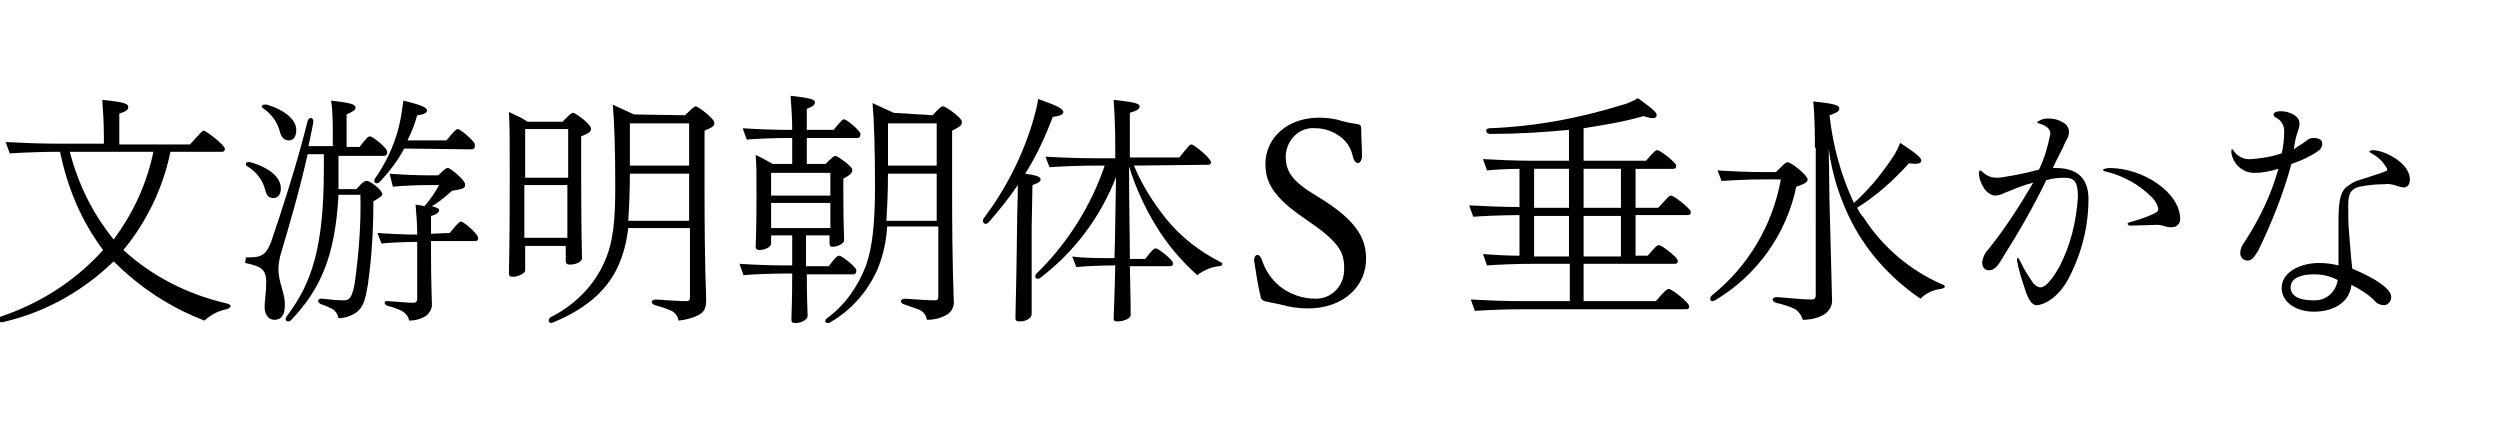
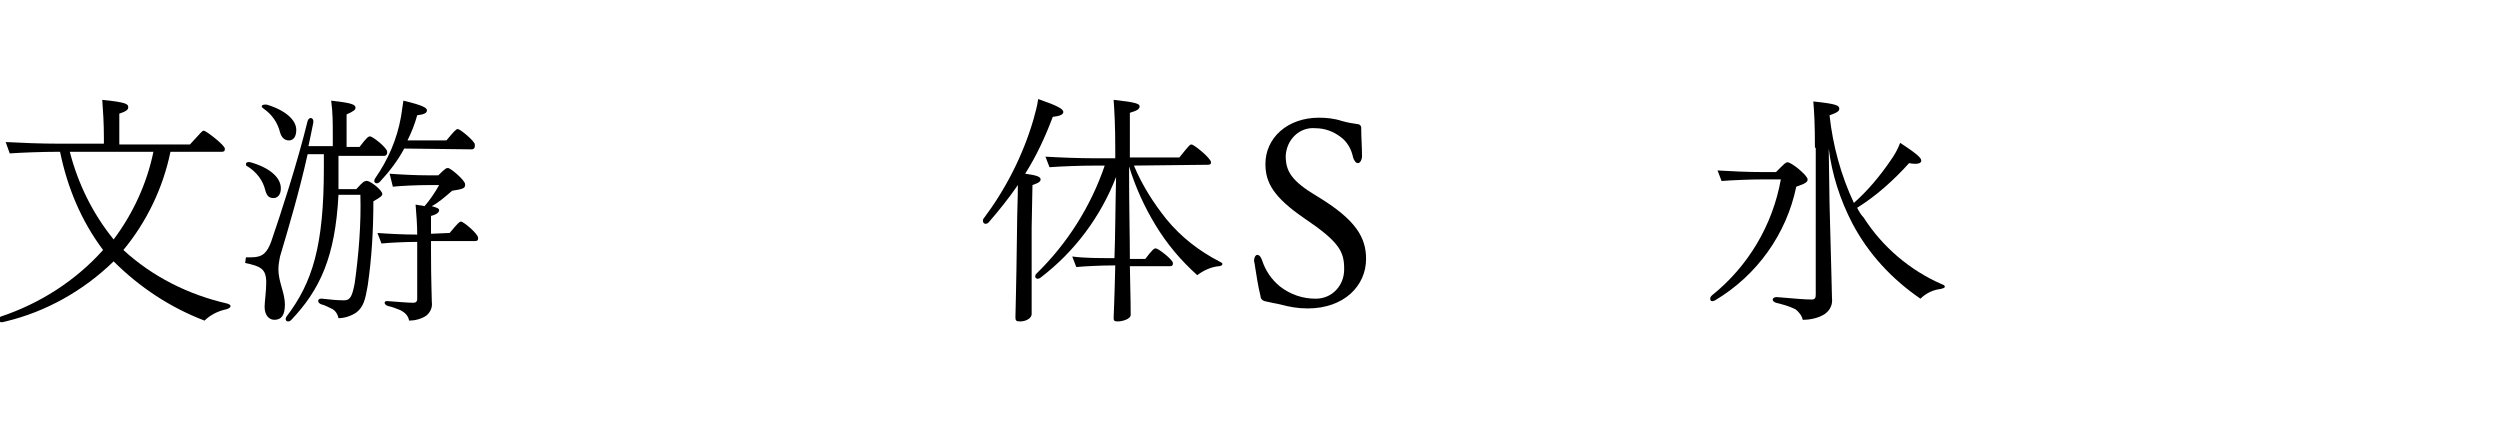
<svg xmlns="http://www.w3.org/2000/svg" version="1.1" id="レイヤー_1" x="0px" y="0px" viewBox="0 0 308 52" style="enable-background:new 0 0 308 52;" xml:space="preserve">
  <path d="M21,18.7c-0.9,4.4-2.9,8.6-5.8,12.1c3.6,3.3,8,5.5,12.8,6.6c0.3,0.1,0.4,0.2,0.4,0.3c0,0.2-0.2,0.3-0.5,0.4  c-1,0.2-2,0.7-2.7,1.4c-4.2-1.6-8-4.1-11.2-7.3c-3.7,3.6-8.3,6.2-13.3,7.4c-0.1,0-0.3,0.1-0.5,0.1s-0.3-0.1-0.4-0.3  c0-0.2,0.1-0.3,0.3-0.4c4.8-1.6,9.2-4.4,12.6-8.2c-2.7-3.6-4.4-7.7-5.3-12.1H7.2c-2,0-4.6,0.1-6,0.2l-0.5-1.4  c1.9,0.1,4.3,0.2,6.5,0.2h5.6v-0.8c0-1.6-0.1-3.3-0.2-4.6c2.9,0.3,3.2,0.5,3.2,0.9c0,0.3-0.2,0.5-1.1,0.8v3.8h8.7  c1.4-1.5,1.5-1.7,1.7-1.7c0.3,0,2.6,1.8,2.6,2.2v0.1c0,0.2-0.1,0.3-0.4,0.3L21,18.7z M8.6,18.7c1,3.9,2.8,7.6,5.4,10.8  c2.4-3.2,4.1-6.9,4.9-10.8H8.6z" />
  <path d="M47.1,23.9c0,0.2-0.2,0.4-1.1,0.9c0,3.5-0.2,7-0.7,10.4c-0.3,1.7-0.5,2.6-1.4,3.3c-0.6,0.4-1.4,0.7-2.2,0.7  c-0.1-0.5-0.4-1-0.9-1.2c-0.4-0.2-0.8-0.4-1.2-0.5c-0.6-0.2-0.5-0.8,0.1-0.7c0.9,0.1,1.8,0.2,2.7,0.2c0.8,0,1-0.6,1.3-2.1  c0.5-3.6,0.8-7.3,0.7-10.9h-2.7c-0.4,7.7-2.3,11.7-5.8,15.4c-0.1,0.1-0.2,0.2-0.4,0.2c-0.3,0-0.4-0.3-0.2-0.6  c3.2-4.2,4.6-8.7,4.6-18.3V19h-2c-1,4.5-2.3,8.9-3.4,12.6c-0.1,0.5-0.2,1-0.2,1.6c0,1.5,0.8,2.9,0.8,4.3c0,1.3-0.4,1.9-1.3,1.9  c-0.6,0-1.2-0.5-1.2-1.6c0-0.6,0.2-1.9,0.2-3c0-1.7-0.7-2-2.6-2.4l0.1-0.7c0.4,0,0.5,0,0.7,0c1.4,0,1.9-0.6,2.4-1.9  c1.2-3.5,3.2-9.6,4.5-14.9c0.2-0.6,0.8-0.4,0.7,0.2c-0.2,1-0.4,2-0.6,2.9h3v-1.3c0-1.4,0-2.9-0.2-4.3c2.7,0.3,3,0.5,3,0.9  c0,0.2-0.2,0.4-1.1,0.8v4h1.6c0.9-1.2,1.1-1.3,1.3-1.3c0.3,0,2.1,1.4,2.1,1.9v0.1c0,0.2-0.1,0.4-0.4,0.4h-5.6v1.7c0,0.9,0,1.7,0,2.4  h2.2c0.8-0.9,1-1,1.2-1C45.4,22.1,47.1,23.4,47.1,23.9L47.1,23.9z M30.3,20.2c0-0.2,0.3-0.3,0.6-0.2c2.4,0.7,3.7,1.9,3.7,3.2  c0,0.8-0.4,1.2-0.9,1.2s-0.8-0.2-1-0.9c-0.3-1.3-1.1-2.3-2.2-3C30.4,20.5,30.3,20.4,30.3,20.2z M32.9,12.9c2.3,0.7,3.6,1.9,3.6,3.1  c0,0.9-0.4,1.3-0.9,1.3s-0.9-0.3-1.1-1c-0.3-1.2-1-2.2-2-2.9C32,13.1,32.3,12.8,32.9,12.9z M49.8,18.3c-0.8,1.5-1.8,2.8-3,4.1  c-0.4,0.4-0.9,0.1-0.6-0.4c1.6-2.3,2.7-4.8,3.2-7.6c0.1-0.7,0.2-1.3,0.3-2c2.5,0.6,2.9,0.9,2.9,1.2s-0.3,0.5-1.2,0.6  c-0.3,1.1-0.7,2.1-1.2,3.1H55c1-1.2,1.2-1.4,1.4-1.4c0.3,0,2.1,1.5,2.1,1.9V18c0,0.2-0.1,0.4-0.4,0.4L49.8,18.3z M55.4,28.7  c1-1.2,1.2-1.4,1.4-1.4c0.3,0,2.1,1.5,2.1,2v0.1c0,0.2-0.1,0.3-0.4,0.3h-5.4V31c0,3.7,0.1,5.4,0.1,6.2c0.1,0.7-0.2,1.3-0.7,1.7  c-0.6,0.4-1.4,0.6-2.1,0.6c-0.1-0.6-0.5-1-1.1-1.3c-0.5-0.2-1-0.4-1.5-0.5c-0.6-0.2-0.5-0.7,0-0.6c1.3,0.1,2.6,0.2,3.1,0.2  c0.3,0,0.5-0.1,0.5-0.5v-7c-1.5,0-3.5,0.1-4.4,0.2l-0.5-1.3c1.3,0.1,3.2,0.2,4.9,0.2c0-1.2-0.1-2.5-0.2-3.7c0.4,0.1,0.8,0.1,1.1,0.2  c0.7-0.8,1.3-1.7,1.8-2.6h-1.3c-1.5,0-3.5,0.1-4.4,0.2L48,21.4c1.3,0.1,3.2,0.2,4.8,0.2H54c0.9-0.9,1-0.9,1.2-0.9  c0.3,0,2.1,1.5,2.1,2v0.1c0,0.4-0.3,0.5-1.6,0.7c-0.8,0.7-1.6,1.4-2.5,1.9c0.7,0.2,0.9,0.3,0.9,0.5s-0.2,0.5-1,0.7v2.2L55.4,28.7z" />
-   <path d="M64.7,30.3v3c0,0.4-0.9,0.8-1.5,0.8c-0.4,0-0.5-0.1-0.5-0.5c0-0.6,0.1-3.4,0.1-11.5c0-5.4,0-6.4-0.1-8.3  c0.8,0.4,1.6,0.7,2.3,1.2h4.3c1-1,1.1-1.1,1.3-1.1c0.3,0,2.2,1.4,2.2,1.9v0.1c0,0.3-0.2,0.5-1.2,0.9v4c0,7.7,0.1,10.4,0.1,11  c0,0.5-0.8,0.8-1.5,0.8c-0.3,0-0.5-0.1-0.5-0.5v-1.8H64.7z M64.7,15.9v6H70v-6H64.7z M69.9,29.3v-6.5h-5.3v6.5H69.9z M84.4,14.2  c1-1,1.2-1.1,1.3-1.1c0.3,0,2.3,1.5,2.3,2v0.1c0,0.3-0.2,0.5-1.2,0.9v7c0,10.7,0.2,12.5,0.2,13.8c0,1-0.2,1.5-0.9,1.9  c-0.8,0.4-1.6,0.6-2.5,0.7c-0.1-0.6-0.5-1.1-1.1-1.3c-0.4-0.2-1.1-0.4-1.8-0.6c-0.6-0.2-0.5-0.7,0.1-0.7c1.7,0.1,2.9,0.2,3.7,0.2  c0.4,0,0.5-0.1,0.5-0.5v-8.5h-7.6c-0.2,1.7-0.6,3.3-1.3,4.8c-1.5,3.2-4.3,5.3-7.9,6.8c-0.1,0-0.2,0.1-0.2,0.1  c-0.2,0-0.4-0.1-0.4-0.3s0.1-0.3,0.2-0.4c3-1.5,5.4-3.9,6.7-6.9c1.1-2.5,1.3-5.2,1.3-9.3s-0.1-7.8-0.3-10c0.9,0.4,1.7,0.8,2.6,1.2  L84.4,14.2z M84.9,27.2v-5.8h-7.3c0,2.4-0.1,4.2-0.2,5.8H84.9z M77.6,15.2v5.2h7.3v-5.2H77.6z" />
-   <path d="M99.4,33.8c0,3.2,0.1,4.6,0.1,5.1s-0.8,0.9-1.5,0.9c-0.4,0-0.5-0.1-0.5-0.5c0-0.5,0.1-2.1,0.1-5.6h-0.9  c-1.7,0-4,0.1-5.1,0.2l-0.5-1.4c1.5,0.1,3.7,0.2,5.6,0.2h0.9V29H95v1c0,0.5-0.9,0.8-1.4,0.8c-0.3,0-0.5-0.1-0.5-0.4  c0-0.6,0.1-1.9,0.1-6.3c0-3,0-3.6-0.1-5c0.7,0.3,1.4,0.7,2.1,1.1h2.4V17H97c-1.7,0-4,0.1-5,0.2l-0.5-1.4C93,15.9,95.2,16,97,16h0.6  c0-1.4-0.1-2.8-0.2-4.2c2.7,0.3,3,0.5,3,0.8s-0.2,0.5-1,0.8V16h3.3c1-1.2,1.1-1.3,1.3-1.3c0.3,0,2,1.4,2,1.8v0.1  c0,0.2-0.1,0.4-0.4,0.4h-6.2v3.2h2.3c0.9-0.9,1.1-1,1.2-1c0.3,0,2.1,1.3,2.1,1.7V21c0,0.2-0.1,0.5-1.1,1v2c0,3.7,0.1,5,0.1,5.6  c0,0.4-0.8,0.8-1.4,0.8c-0.3,0-0.4-0.1-0.4-0.4v-1h-2.9v3.8h2.8c0.9-1.2,1.1-1.3,1.3-1.3c0.3,0,2.1,1.4,2.1,1.8v0.1  c0,0.2-0.1,0.4-0.4,0.4H99.4z M95,21.3v2.8h7.3v-2.8H95z M95,28.1h7.3V25H95V28.1z M114.9,14.2c0.9-1,1.1-1.1,1.3-1.1  c0.3,0,2.3,1.4,2.3,1.9v0.1c0,0.3-0.2,0.5-1.2,1v7c0,10.8,0.2,12.5,0.2,13.8c0.1,0.8-0.2,1.5-0.9,1.9c-0.7,0.4-1.5,0.6-2.4,0.6  c-0.1-0.6-0.5-1.1-1.1-1.3s-1.1-0.4-1.7-0.6c-0.6-0.2-0.5-0.7,0.1-0.7c1.6,0.1,2.8,0.2,3.6,0.2c0.4,0,0.5-0.1,0.5-0.5v-8.6h-6.3  c-0.1,1.8-0.5,3.6-1.2,5.3c-1.2,2.7-3.2,5-5.8,6.5c-0.1,0.1-0.2,0.1-0.3,0.1c-0.3,0-0.5-0.3-0.1-0.6c2.2-1.6,3.8-3.9,4.8-6.5  c0.8-2.3,1.1-5.3,1.1-9.7c0-4.5-0.1-8-0.3-10.3c0.9,0.4,1.7,0.8,2.6,1.2L114.9,14.2z M115.4,27.2v-5.8h-6c0,2.3-0.1,4.2-0.2,5.8  H115.4z M109.4,15.2v5.2h6v-5.2H109.4z" />
  <path d="M127.1,28c0,7.3,0,9.9,0,10.7c0,0.5-0.7,0.9-1.4,0.9c-0.5,0-0.6-0.1-0.6-0.5c0-0.7,0.1-2.9,0.2-11c0-1.7,0.1-3.6,0.1-5.3  c-1.1,1.6-2.3,3.1-3.6,4.6c-0.3,0.3-0.7,0.2-0.7-0.2c0-0.1,0-0.2,0.1-0.3c2.7-3.6,4.8-7.7,6.1-12.1c0.2-0.8,0.5-1.7,0.6-2.6  c2.3,0.8,3.1,1.2,3.1,1.6c0,0.3-0.4,0.5-1.3,0.6c-0.9,2.4-2,4.8-3.4,7c1.5,0.2,1.9,0.4,1.9,0.7c0,0.2-0.1,0.4-1,0.7L127.1,28z   M139.7,20.4c1,2.4,2.4,4.6,4,6.6c1.8,2.2,4,3.9,6.5,5.2c0.2,0.1,0.4,0.2,0.4,0.3c0,0.2-0.2,0.3-0.5,0.3c-0.9,0.1-1.8,0.5-2.6,1.1  c-2-1.8-3.7-3.8-5.1-6.1c-1.4-2.3-2.5-4.7-3.3-7.3c0,5,0.1,8.7,0.1,11.4h1.9c0.9-1.2,1.1-1.3,1.3-1.3c0.3,0,2.1,1.4,2.1,1.8v0.1  c0,0.2-0.1,0.3-0.4,0.3h-4.9c0.1,4.2,0.1,5.7,0.1,6c0,0.5-1,0.8-1.6,0.8c-0.4,0-0.5-0.1-0.5-0.4c0-0.4,0.1-2,0.2-6.5h-0.2  c-1.5,0-3.6,0.1-4.6,0.2l-0.5-1.3c1.5,0.2,3.3,0.2,5,0.2h0.2c0.1-2.5,0.1-5.8,0.2-10c-1.9,4.9-5.1,9.2-9.3,12.4  c-0.5,0.4-0.9-0.1-0.5-0.5c3.8-3.7,6.7-8.3,8.4-13.3H135c-1.9,0-4.4,0.1-5.7,0.2l-0.5-1.3c1.7,0.1,4.1,0.2,6.2,0.2h2.4v-1.2  c0-2.9-0.1-4.5-0.2-6c2.8,0.3,3.2,0.5,3.2,0.8s-0.2,0.5-1.2,0.8v5.5h6.1c1.2-1.5,1.3-1.6,1.5-1.6c0.3,0,2.4,1.7,2.4,2.2l0,0  c0,0.2-0.1,0.3-0.4,0.3L139.7,20.4z" />
  <path d="M158.4,19.2c0,1.9,0.7,3.1,3.9,5c4.8,2.9,6,5.1,6,7.7c0,3.3-2.7,6.1-7.2,6.1c-1.2,0-2.3-0.2-3.4-0.5  c-0.6-0.1-1.4-0.3-1.9-0.4c-0.3-0.1-0.5-0.3-0.5-0.6c-0.3-1.2-0.5-2.5-0.7-3.8c0-0.2-0.1-0.4-0.1-0.6c0-0.4,0.2-0.7,0.4-0.7  c0.3,0,0.5,0.4,0.6,0.7c0.4,1.2,1.1,2.3,2.2,3.2c1.3,1,2.8,1.5,4.4,1.5c2,0,3.5-1.6,3.5-3.6v-0.1c0-2.1-0.6-3.3-4.9-6.2  c-3.8-2.6-4.8-4.4-4.8-6.7c0-3.2,2.7-5.7,6.6-5.7c0.9,0,1.9,0.1,2.8,0.4c0.7,0.2,1.3,0.3,2,0.4c0.2,0,0.4,0.2,0.4,0.4  c0,1.2,0.1,2.4,0.1,3.6c0,0.3-0.2,0.8-0.5,0.8s-0.5-0.4-0.6-0.7c-0.2-1-0.7-1.9-1.5-2.5c-0.9-0.7-2-1.1-3.1-1.1  C160.1,15.6,158.5,17.2,158.4,19.2z" />
-   <path d="M204.3,25.6c1.2-1.3,1.3-1.5,1.6-1.5s2.4,1.6,2.4,2v0.1c0,0.2-0.1,0.3-0.4,0.3h-6.4v5h1.5c1-1.2,1.2-1.3,1.4-1.3  c0.3,0,2.3,1.5,2.3,1.9v0.1c0,0.2-0.1,0.3-0.4,0.3h-11.2v4.6h8.9c1.2-1.4,1.4-1.5,1.6-1.5c0.4,0,2.5,1.7,2.5,2.1v0.1  c0,0.2-0.1,0.3-0.4,0.3h-20.2c-1.9,0-4.5,0.1-5.8,0.2l-0.5-1.4c1.8,0.1,4.2,0.2,6.3,0.2h5.9v-4.6h-4.6c-1.9,0-4.3,0.1-5.6,0.2  l-0.5-1.4c1.3,0.1,2.9,0.2,4.5,0.2v-5c-1.9,0-4.4,0.1-5.7,0.2l-0.5-1.4c1.8,0.1,4.1,0.2,6.2,0.2v-4.7c-1.5,0-3.1,0.1-4,0.2l-0.5-1.4  c1.7,0.1,4,0.2,6,0.2h4.6V16c-3.2,0.3-6.4,0.5-9.7,0.5c-0.6,0-0.7-0.7-0.1-0.7c5.5-0.2,10.9-1.2,16.1-2.8c0.8-0.2,1.5-0.5,2.2-0.9  c2.1,1.5,2.3,1.8,2.3,2.1c0,0.4-0.5,0.5-1.6,0.1c-2.4,0.7-4.9,1.1-7.4,1.5v4h7.7c1-1.2,1.2-1.3,1.4-1.3c0.3,0,2.3,1.5,2.3,1.9v0.1  c0,0.2-0.1,0.3-0.4,0.3h-4.6v4.8L204.3,25.6z M193.3,20.8H189v4.8h4.3V20.8z M193.3,31.6v-5H189v5H193.3z M195.1,20.8v4.8h4.6v-4.8  H195.1z M199.7,26.6h-4.6v5h4.6V26.6z" />
  <path d="M222.7,22.1c0,0.3-0.2,0.5-1.4,0.9c-1.2,5.8-4.8,10.9-10,14c-0.4,0.2-0.6,0.1-0.6-0.2c0-0.2,0.1-0.3,0.2-0.4  c4.5-3.6,7.5-8.7,8.5-14.3h-2c-1.8,0-4.1,0.1-5.3,0.2l-0.5-1.3c1.6,0.1,3.8,0.2,5.7,0.2h1.5c1.1-1.1,1.2-1.2,1.4-1.2  C220.6,19.9,222.7,21.6,222.7,22.1L222.7,22.1z M223.6,18.2c0-3-0.1-4.5-0.2-5.7c2.9,0.3,3.2,0.5,3.2,0.9c0,0.3-0.3,0.5-1.2,0.8  c0.4,3.7,1.4,7.4,3,10.8c1.7-1.5,3.2-3.3,4.5-5.2c0.5-0.7,0.9-1.4,1.2-2.2c2.3,1.5,2.6,1.9,2.6,2.2c0,0.3-0.4,0.5-1.5,0.3  c-1.9,2.1-4,4-6.4,5.5c0.2,0.4,0.5,0.9,0.8,1.2c2.3,3.6,5.7,6.5,9.6,8.2c0.3,0.1,0.4,0.2,0.4,0.3c0,0.2-0.2,0.2-0.5,0.3  c-0.9,0.1-1.8,0.5-2.5,1.2c-3.5-2.4-6.4-5.5-8.4-9.3c-1.5-2.9-2.5-6-2.9-9.2l0.1,6.8c0.2,8,0.3,10.8,0.3,11.6c0.1,0.8-0.2,1.5-0.9,2  c-0.8,0.5-1.8,0.7-2.7,0.7c-0.1-0.5-0.5-1-0.9-1.3c-0.8-0.4-1.6-0.6-2.4-0.8c-0.6-0.2-0.5-0.7,0.1-0.7c2.3,0.2,3.5,0.3,4.3,0.3  c0.4,0,0.5-0.2,0.5-0.6V18.2H223.6z" />
-   <path d="M253.3,20.7c3.2,0,4,1.9,4,3.8c0,3.5-0.9,6.9-2.5,9.9c-1.3,2.4-3.1,3.2-3.9,3.2c-0.3,0-0.6-0.2-0.9-0.7  c-0.2-0.4-0.4-0.8-0.5-1.2c-0.4-1.2-0.8-2.4-1-3.6c0-0.1,0-0.1,0-0.2c0-0.1,0-0.1,0.1-0.1s0.2,0.2,0.3,0.4c0.4,0.9,1,1.8,1.6,2.7  c0.4,0.4,0.6,0.5,0.9,0.5c0.4,0,1.1-0.4,2.3-2.5c1.4-2.7,2.1-5.6,2.3-8.6c0-1.9-0.4-2.4-1.7-2.4c-0.8,0-1.5,0.1-2.2,0.3  c-1.5,3.1-3.2,6.1-5.4,9.6c-0.7,1.2-1.1,1.5-1.7,1.5c-0.3,0-0.8-0.2-0.8-1c0.1-0.6,0.3-1.1,0.7-1.5c2.1-2.6,3.9-5.4,5.6-8.3  c-1.2,0.3-2.4,0.8-3.6,1.3c-0.4,0.2-0.8,0.3-1.2,0.3c-0.5-0.1-0.9-0.4-1.2-0.8c-0.4-0.6-0.7-1.3-0.7-2c0-0.2,0.1-0.3,0.2-0.3  c0.1,0,0.2,0.2,0.4,0.3c0.4,0.4,1,0.6,1.6,0.6c0.5,0,1-0.1,1.5-0.2c0.7-0.1,1.8-0.3,3.7-0.8c0.7-1.4,1.1-2.9,1.4-4.4  c0-0.4-0.2-0.7-0.5-0.9s-0.6-0.3-0.9-0.4c-0.2,0-0.2,0-0.2-0.1s0-0.1,0.2-0.2c0.3-0.2,0.7-0.3,1.1-0.3c0.6,0,1.2,0.1,1.7,0.4  c0.5,0.2,0.8,0.6,0.9,1.1c0,0.5-0.1,0.9-0.4,1.3c-0.5,1.2-1,2-1.6,3.3C252.8,20.7,253.1,20.7,253.3,20.7z M262.4,27.8  c-0.1,0-0.2-0.1-0.3-0.2c0-0.1,0.1-0.1,0.2-0.2c1.1-0.3,2.1-0.6,3.1-1.1c0.4-0.2,0.5-0.3,0.5-0.6c-0.1-0.5-0.4-1-0.8-1.4  c-1.6-1.6-3.6-2.7-5.8-3.2c-0.1,0-0.2-0.1-0.2-0.2s0.6-0.2,0.8-0.2c4.1,0,8.7,3,8.7,6.3c0,0.6-0.5,1-1,1c-0.3,0-0.5,0-0.8-0.1  s-0.7-0.2-1-0.2L262.4,27.8z" />
-   <path d="M284.2,17.3c0.2-0.2,0.5-0.3,0.8-0.3c0.8,0,1.1,0.3,1.1,0.7c0,0.4-0.2,0.7-0.5,0.9c-1,0.7-2.1,1.2-3.3,1.6  c-1,3.7-2.4,7.2-4.1,10.7c-0.6,1-0.9,1.2-1.3,1.2c-0.5,0-0.9-0.4-0.9-0.9c0-0.6,0.3-1.1,0.6-1.5c1.8-2.8,3.2-5.7,4.1-8.9  c-1,0.3-2,0.5-3,0.5c-1.4,0-2.6-1.1-2.8-2.5c0-0.3,0-0.4,0.1-0.4s0.1,0,0.2,0.2c0.5,0.7,1.3,1.1,2.2,1c1.3-0.1,2.5-0.3,3.7-0.7  c0.2-0.8,0.3-1.7,0.3-2.5c0.1-0.7-0.2-1.4-0.8-1.8c-0.4-0.2-0.5-0.3-0.5-0.5s0.3-0.4,0.9-0.4c0.9,0,2.3,0.5,2.3,1.5  c0,0.3-0.1,0.7-0.2,1c-0.2,0.4-0.4,1.4-0.5,2.2C283.1,18,283.7,17.7,284.2,17.3z M293.7,22.7c-1,0-2,0.1-3,0.3  c-1.2,0.3-1.4,1-1.4,2.4c0,1.2,0,2.1,0.1,3.2s0.2,2.9,0.4,4.5c2.9,1.2,4.8,2.5,4.8,3.5c0,0.5-0.4,1-0.9,1l0,0  c-0.4,0-0.9-0.2-1.2-0.6c-0.8-0.8-1.8-1.4-2.8-1.9c-0.3,2.5-2.7,3.3-4.6,3.3c-2.4,0-4-1.3-4-2.9c0-2.1,2.5-3.1,4.6-3.1  c0.8,0,1.6,0.1,2.4,0.3c0-1.8,0-3.6,0-5.3c0-2.5,0.2-3.6,0.9-4.3c0.4-0.3,0.8-0.6,1.3-0.8c1.5-0.5,2.9-0.9,3.6-1.2  c0.2-0.1,0.2-0.1,0.2-0.2c0-0.2-0.1-0.3-0.2-0.4c-0.4-0.7-1-1.2-1.7-1.6c-0.2-0.1-0.3-0.2-0.3-0.2c0-0.1,0.2-0.2,0.4-0.2  c1.5,0,4.6,1.6,4.6,3.6c0,0.7-0.4,1-0.7,1c-0.3,0-0.6-0.1-0.9-0.2C294.7,22.7,294.2,22.6,293.7,22.7L293.7,22.7z M285.1,33.8  c-2.2,0-2.9,0.8-2.9,1.6c0,0.7,0.5,1.6,2.8,1.6c1.5,0.1,2.8-1,3-2.5C287.1,34,286.1,33.8,285.1,33.8z" />
</svg>